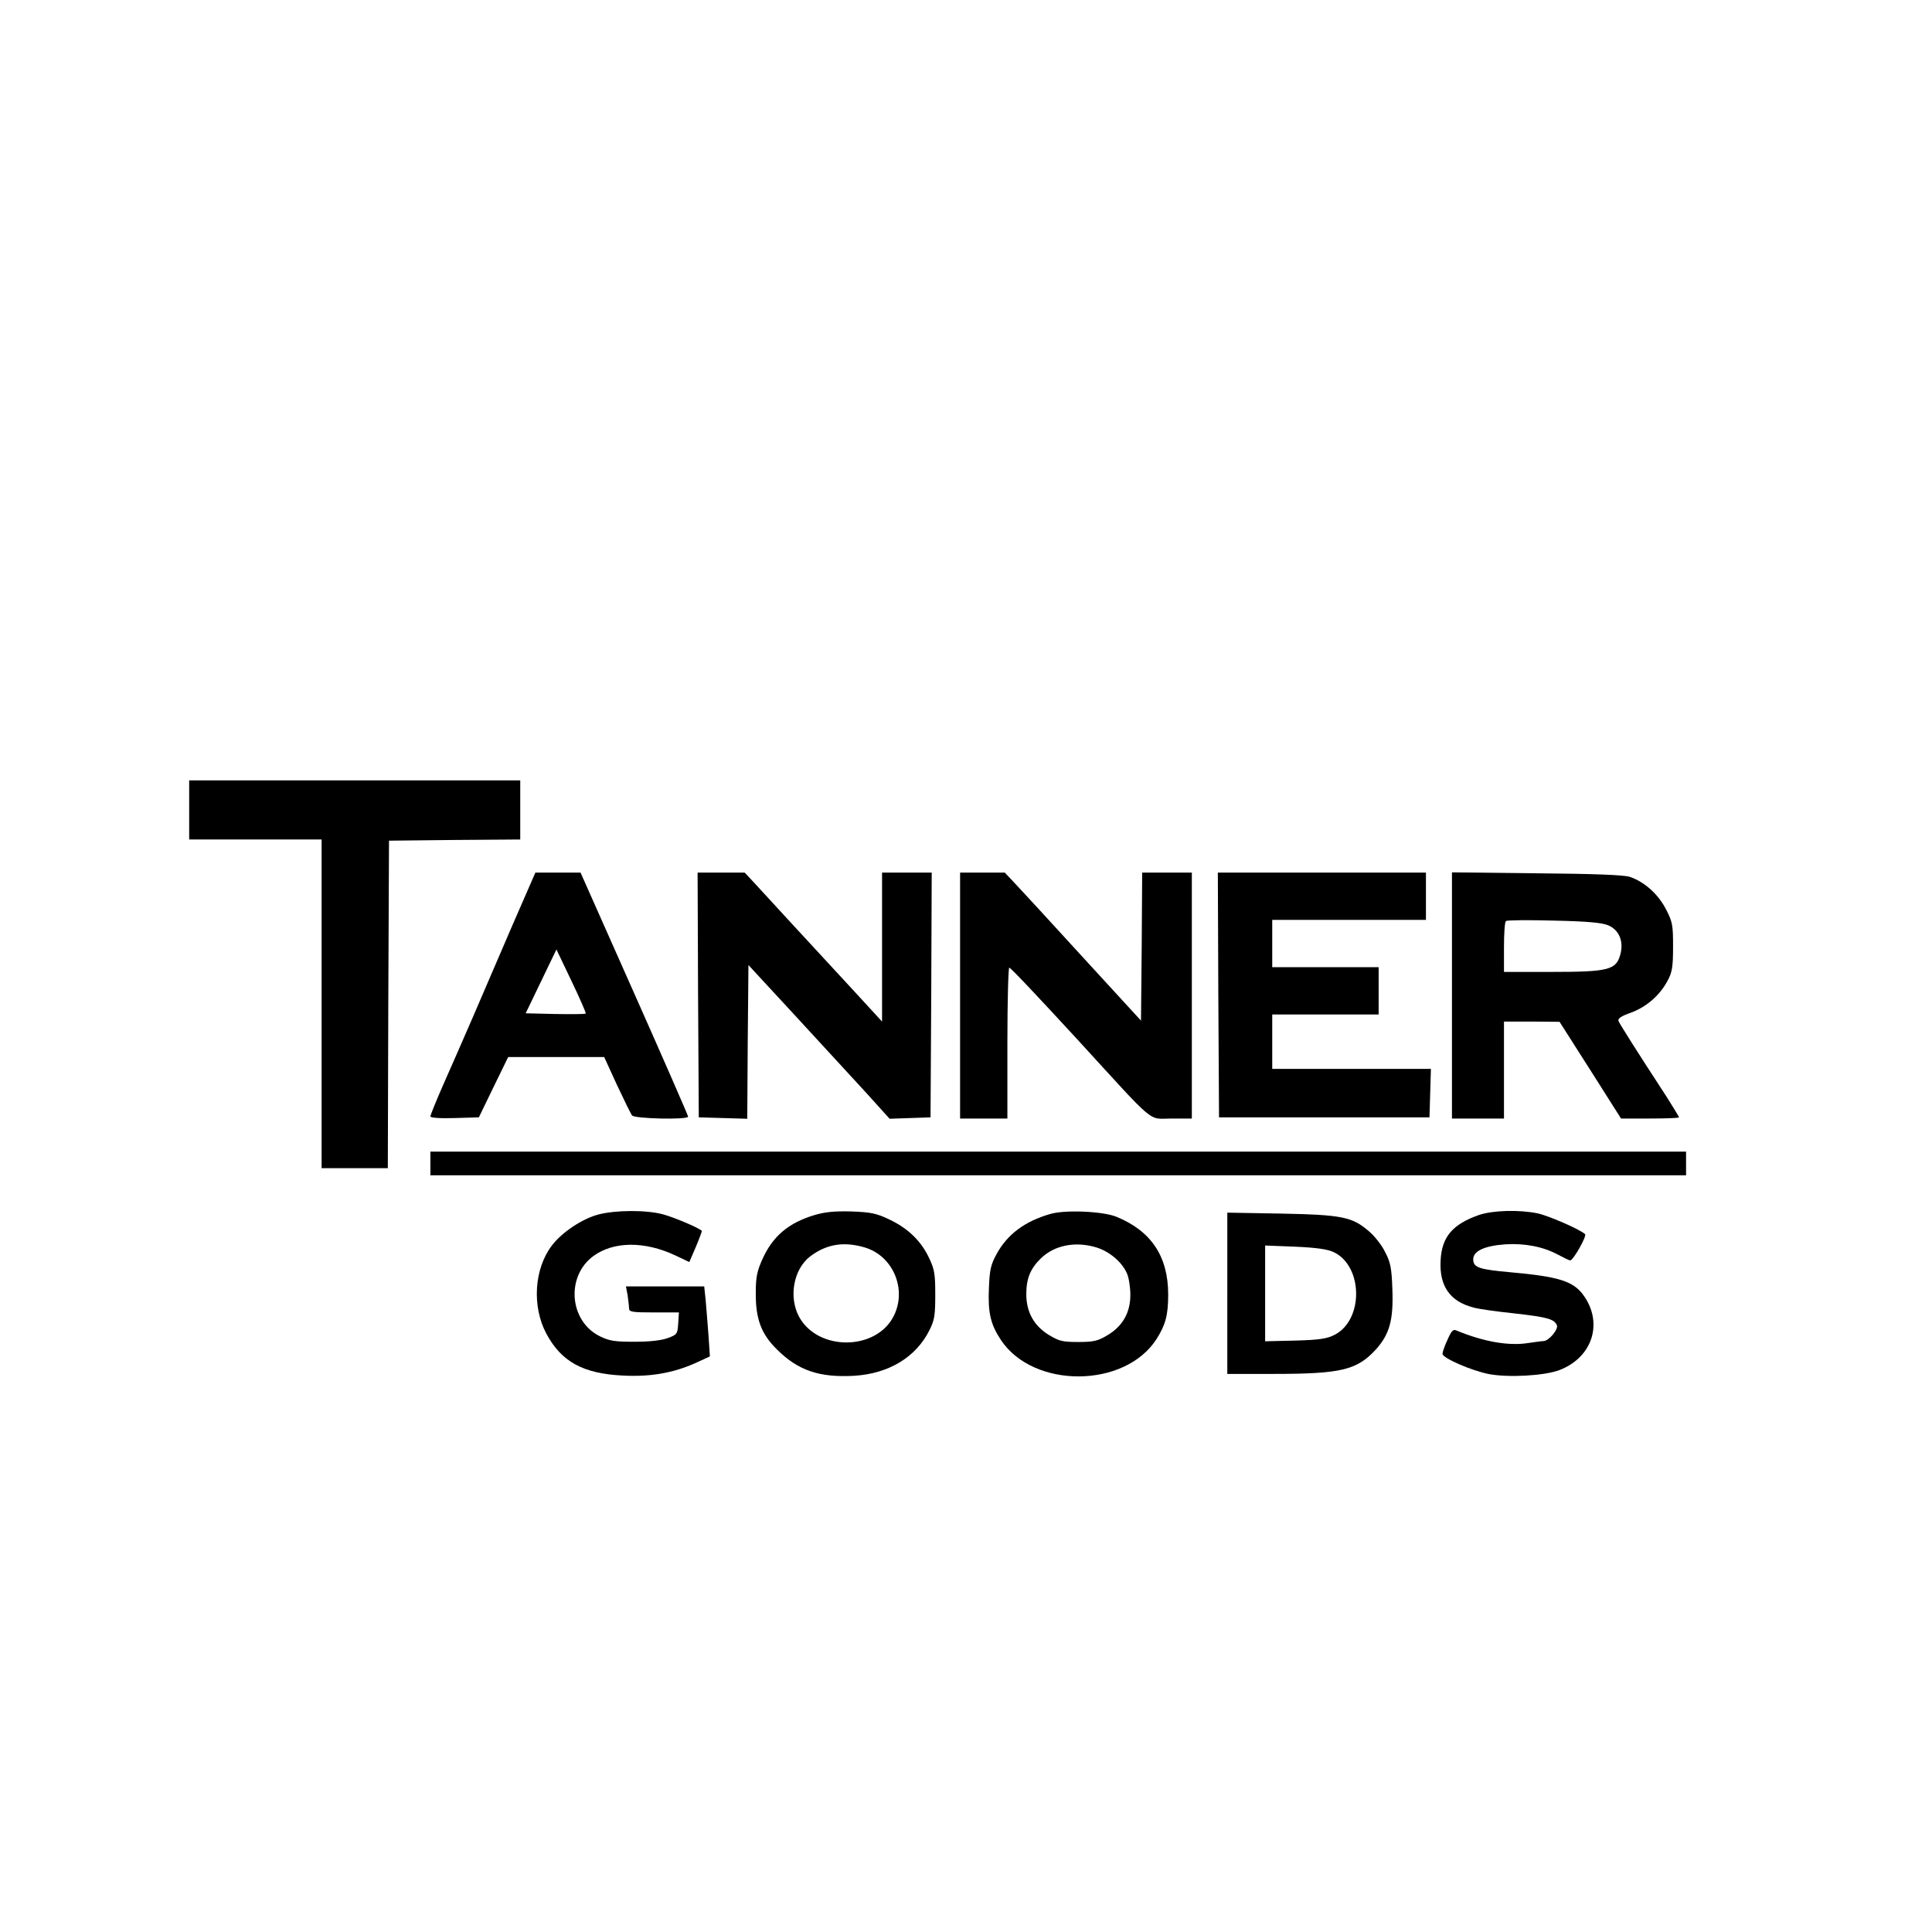
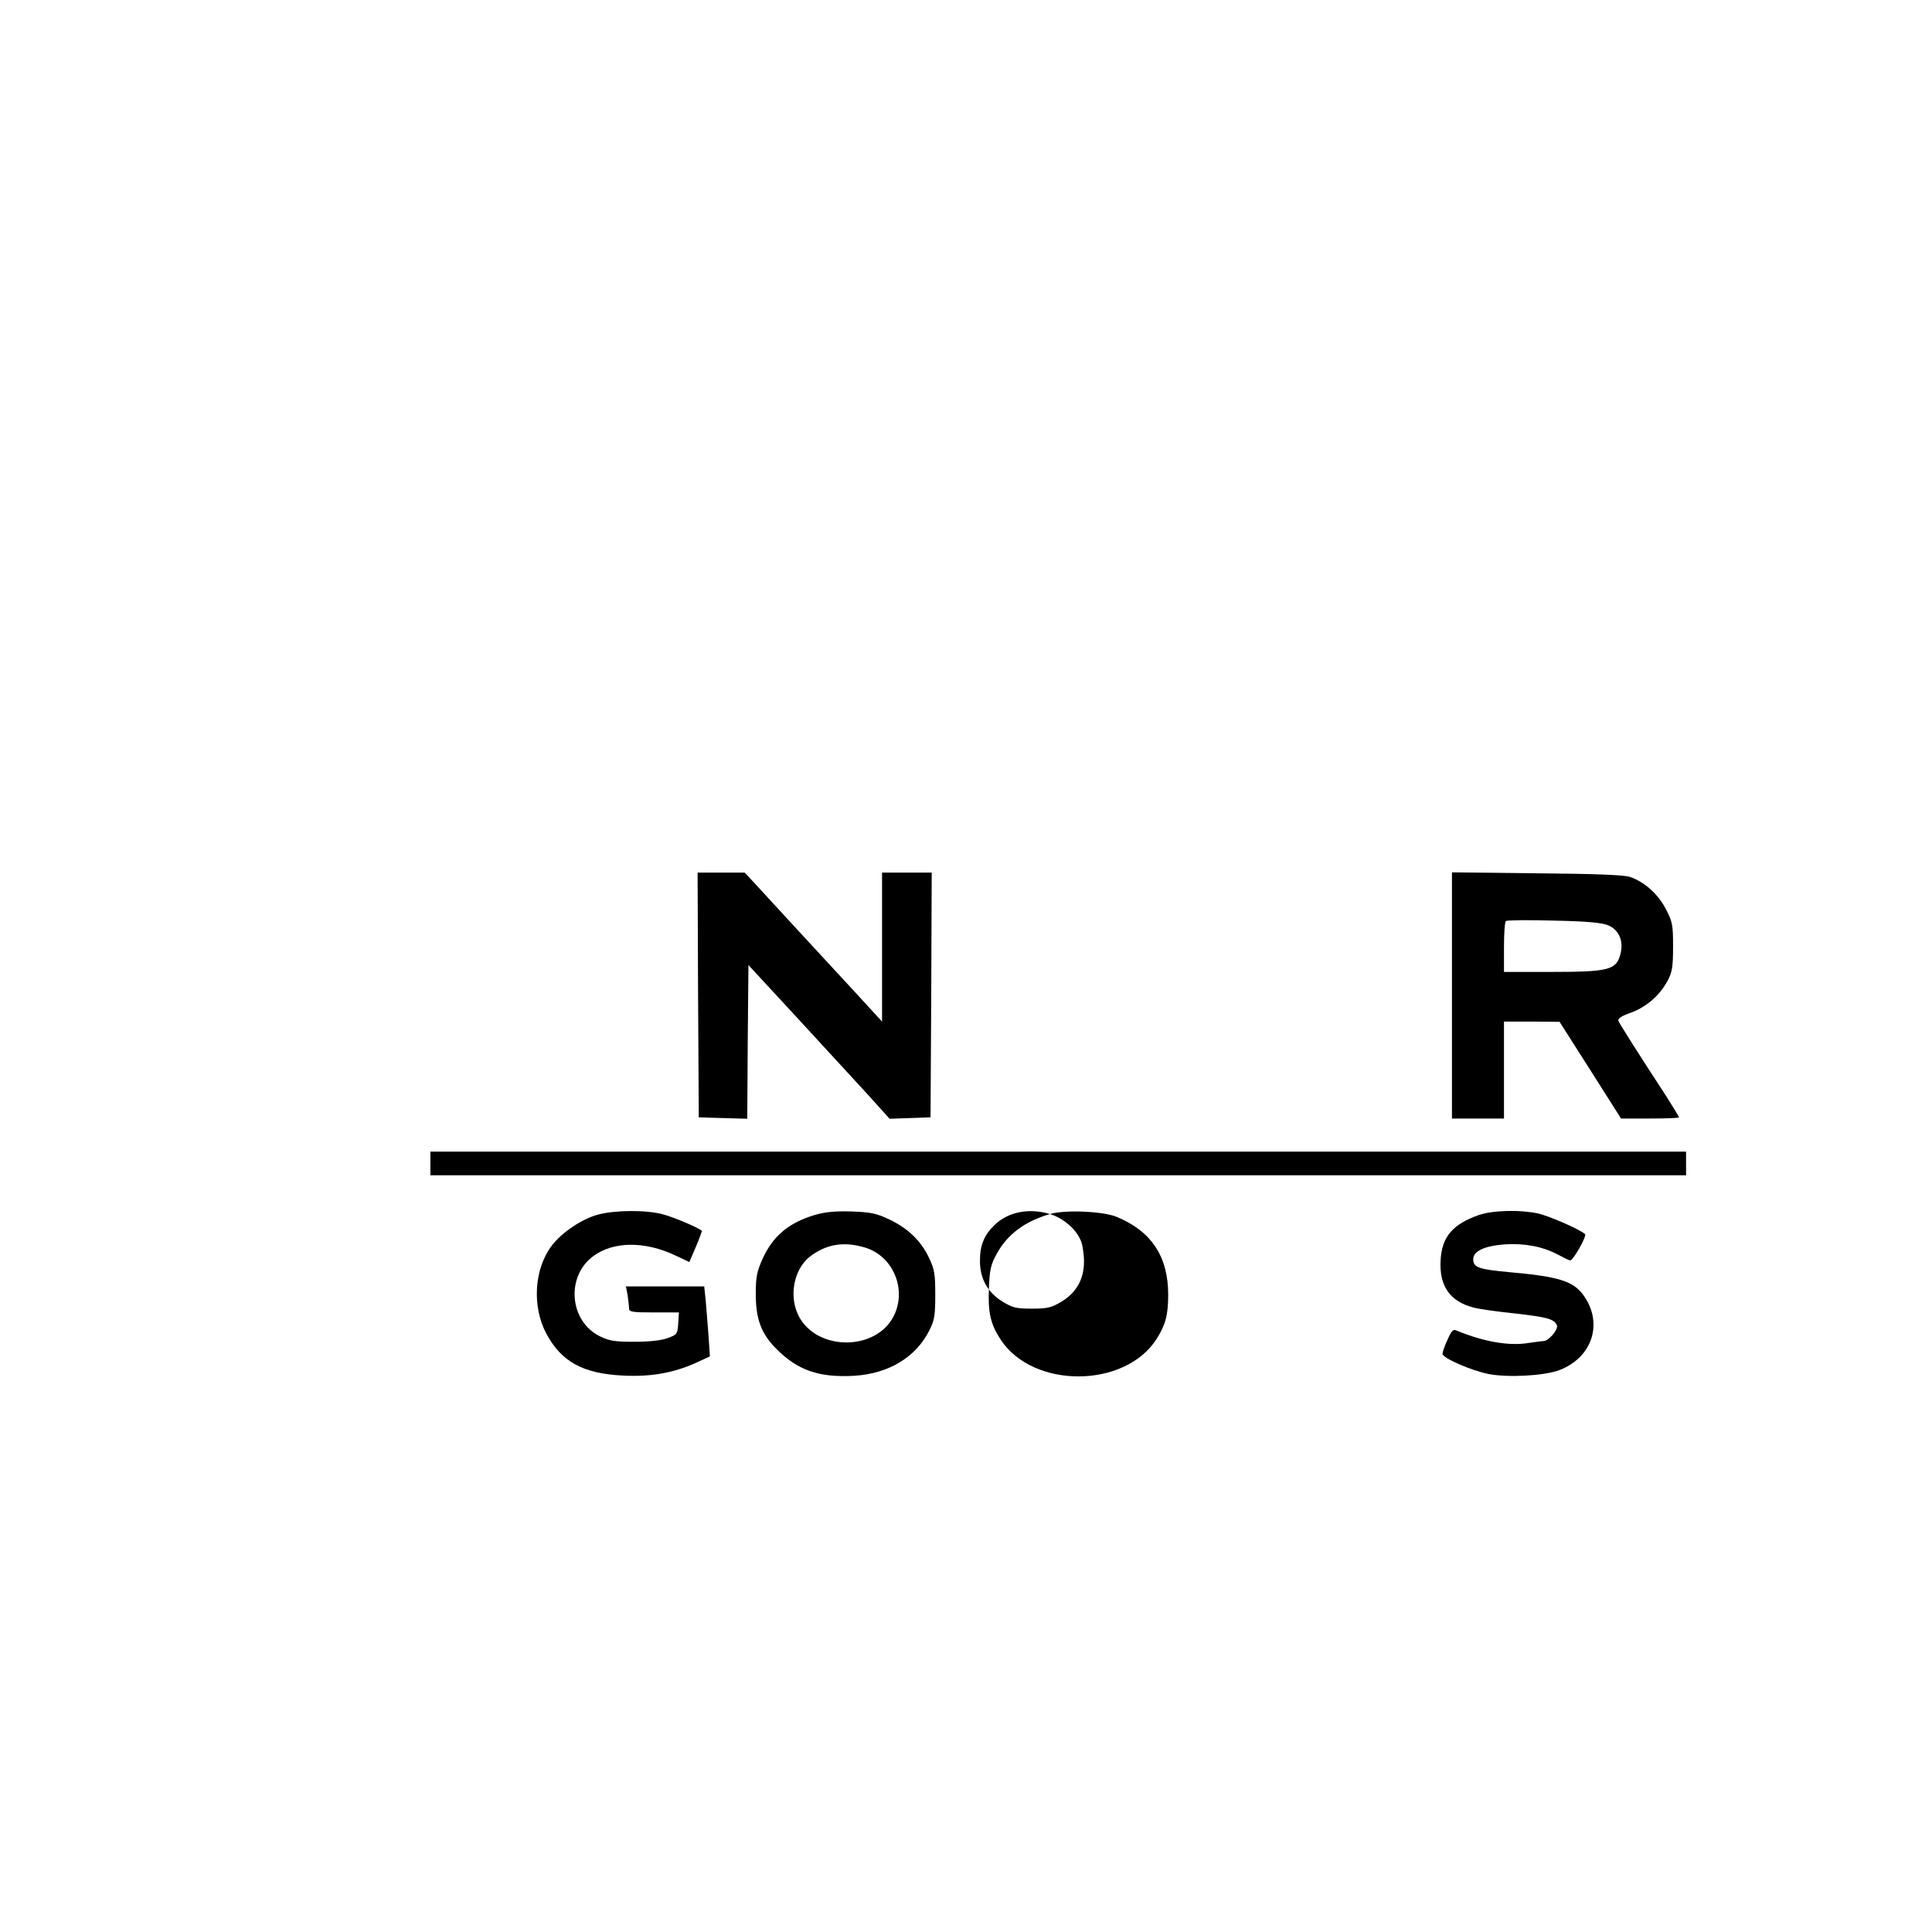
<svg xmlns="http://www.w3.org/2000/svg" version="1.0" width="817pt" height="817pt" viewBox="0 0 817 817" preserveAspectRatio="xMidYMid meet">
  <g transform="translate(0,817) scale(0.1,-0.1)" fill="#000000" stroke="none">
-     <path d="M800 4745 l0 -125 280 0 280 0 0 -695 0 -695 140 0 140 0 2 693 3 692 278 3 277 2 0 125 0 125 -700 0 -700 0 0 -125z" />
-     <path d="M2165 4253 c-54 -126 -129 -300 -167 -388 -38 -88 -94 -215 -124 -283 -30 -68 -54 -128 -54 -133 0 -6 42 -9 103 -7 l102 3 62 128 62 127 203 0 203 0 54 -118 c30 -64 59 -123 64 -129 10 -14 237 -19 237 -5 0 4 -102 238 -227 519 l-228 513 -96 0 -95 0 -99 -227z m312 -369 c-2 -3 -60 -3 -129 -2 l-125 3 65 135 65 135 64 -134 c35 -73 62 -135 60 -137z" />
    <path d="M2952 3963 l3 -518 102 -3 103 -3 2 325 3 325 195 -211 c107 -116 242 -263 299 -325 l103 -114 87 3 86 3 3 518 2 517 -105 0 -105 0 0 -315 0 -315 -112 122 c-181 196 -378 409 -425 461 l-44 47 -100 0 -99 0 2 -517z" />
-     <path d="M4060 3960 l0 -520 100 0 100 0 0 321 c0 176 4 319 8 317 9 -3 129 -131 292 -308 335 -366 292 -330 395 -330 l85 0 0 520 0 520 -105 0 -105 0 -2 -313 -3 -313 -200 218 c-110 120 -218 238 -241 263 -22 24 -62 67 -88 95 l-47 50 -94 0 -95 0 0 -520z" />
-     <path d="M5152 3963 l3 -518 445 0 445 0 3 103 3 102 -336 0 -335 0 0 115 0 115 225 0 225 0 0 100 0 100 -225 0 -225 0 0 100 0 100 325 0 325 0 0 100 0 100 -440 0 -440 0 2 -517z" />
    <path d="M6140 3961 l0 -521 110 0 110 0 0 205 0 205 118 0 117 -1 130 -204 130 -205 123 0 c67 0 122 2 122 5 0 3 -24 42 -53 88 -124 190 -198 307 -203 320 -3 10 13 21 54 35 66 25 121 73 154 135 19 35 23 58 23 143 0 92 -2 105 -30 159 -33 64 -91 116 -153 137 -25 8 -148 13 -394 15 l-358 4 0 -520z m661 296 c47 -20 67 -70 50 -127 -18 -62 -53 -70 -291 -70 l-200 0 0 103 c0 57 3 107 8 112 4 4 95 5 202 2 143 -3 205 -9 231 -20z" />
    <path d="M1820 3250 l0 -50 2655 0 2655 0 0 50 0 50 -2655 0 -2655 0 0 -50z" />
    <path d="M2530 3034 c-68 -18 -154 -75 -197 -132 -74 -98 -84 -256 -23 -371 64 -120 156 -170 325 -178 116 -6 212 11 306 53 l61 28 -6 90 c-4 50 -9 117 -12 149 l-6 57 -165 0 -166 0 7 -37 c3 -21 6 -46 6 -55 0 -16 12 -18 106 -18 l105 0 -3 -47 c-3 -44 -5 -47 -43 -61 -26 -10 -76 -16 -140 -16 -85 0 -107 3 -148 23 -130 64 -145 254 -27 340 86 62 216 63 346 2 l59 -28 28 65 c15 36 26 66 25 67 -17 15 -120 58 -165 70 -71 19 -201 18 -273 -1z" />
    <path d="M3445 3032 c-110 -33 -177 -89 -221 -187 -22 -49 -28 -75 -28 -140 -1 -111 22 -175 89 -241 89 -89 179 -120 326 -112 148 9 263 79 320 194 21 42 24 63 24 149 0 87 -3 107 -26 155 -34 73 -90 126 -168 163 -54 26 -78 31 -160 34 -71 2 -111 -2 -156 -15z m211 -137 c120 -35 180 -176 124 -289 -73 -148 -319 -151 -400 -6 -46 84 -25 202 46 257 69 52 142 64 230 38z" />
-     <path d="M4440 3036 c-107 -31 -180 -86 -225 -168 -25 -45 -30 -67 -33 -143 -5 -106 7 -156 51 -222 138 -207 525 -204 658 5 38 60 49 101 49 188 0 161 -72 269 -220 329 -58 23 -218 30 -280 11z m196 -141 c56 -17 110 -63 130 -111 8 -18 14 -59 14 -90 0 -75 -33 -133 -98 -171 -40 -24 -58 -28 -123 -28 -67 0 -81 4 -124 30 -63 39 -95 97 -95 172 0 66 17 108 61 151 57 56 146 74 235 47z" />
+     <path d="M4440 3036 c-107 -31 -180 -86 -225 -168 -25 -45 -30 -67 -33 -143 -5 -106 7 -156 51 -222 138 -207 525 -204 658 5 38 60 49 101 49 188 0 161 -72 269 -220 329 -58 23 -218 30 -280 11z c56 -17 110 -63 130 -111 8 -18 14 -59 14 -90 0 -75 -33 -133 -98 -171 -40 -24 -58 -28 -123 -28 -67 0 -81 4 -124 30 -63 39 -95 97 -95 172 0 66 17 108 61 151 57 56 146 74 235 47z" />
    <path d="M6254 3032 c-111 -39 -157 -92 -162 -192 -6 -108 39 -173 138 -199 19 -6 97 -17 173 -25 142 -16 170 -24 181 -51 6 -17 -34 -65 -56 -66 -7 0 -35 -4 -63 -8 -84 -14 -191 5 -307 53 -13 6 -21 -3 -37 -40 -12 -25 -21 -52 -21 -59 0 -18 124 -72 198 -86 82 -15 232 -7 296 17 142 54 188 203 99 321 -43 56 -105 75 -307 93 -133 12 -156 20 -156 55 0 35 49 57 136 63 83 5 160 -10 223 -44 24 -13 47 -24 51 -24 13 0 71 103 63 111 -21 20 -154 78 -201 88 -78 16 -189 13 -248 -7z" />
-     <path d="M5190 2701 l0 -341 193 0 c288 0 354 16 434 102 59 65 76 125 71 256 -3 91 -8 114 -31 158 -14 29 -45 68 -69 88 -70 60 -113 69 -370 74 l-228 4 0 -341z m450 174 c124 -59 127 -285 5 -349 -33 -17 -62 -22 -167 -25 l-128 -3 0 202 0 203 128 -5 c90 -4 137 -11 162 -23z" />
  </g>
</svg>